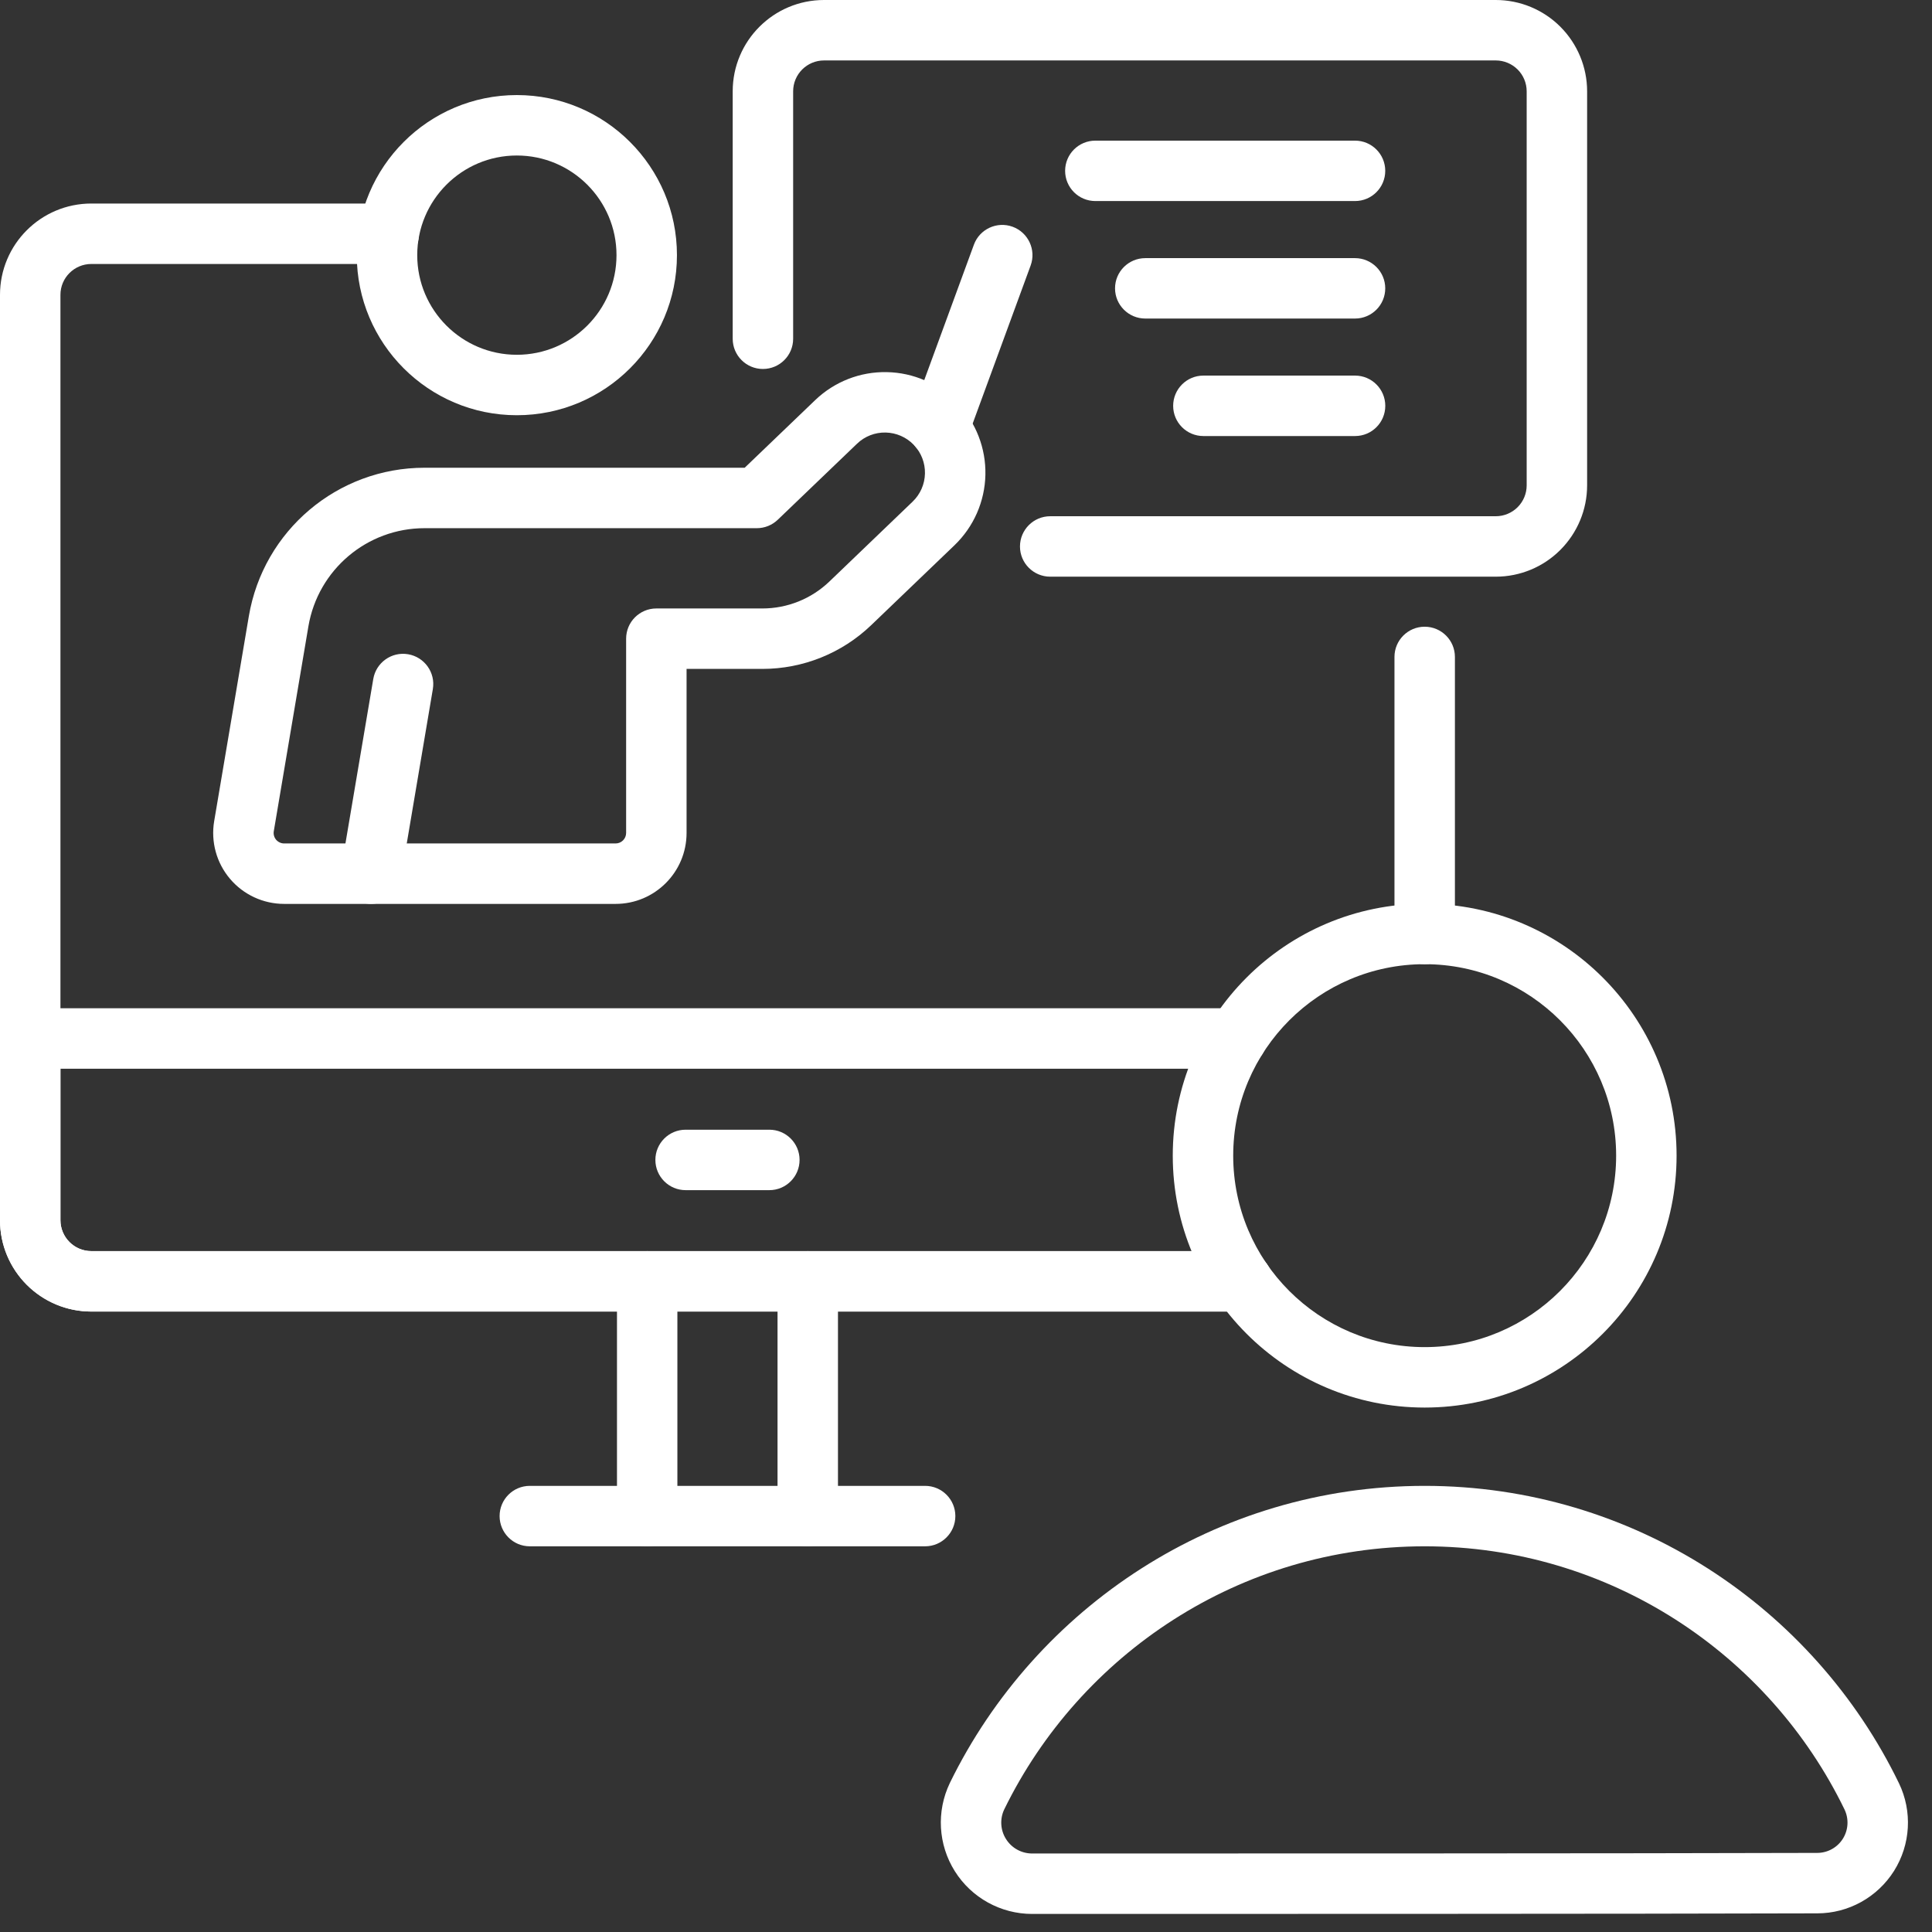
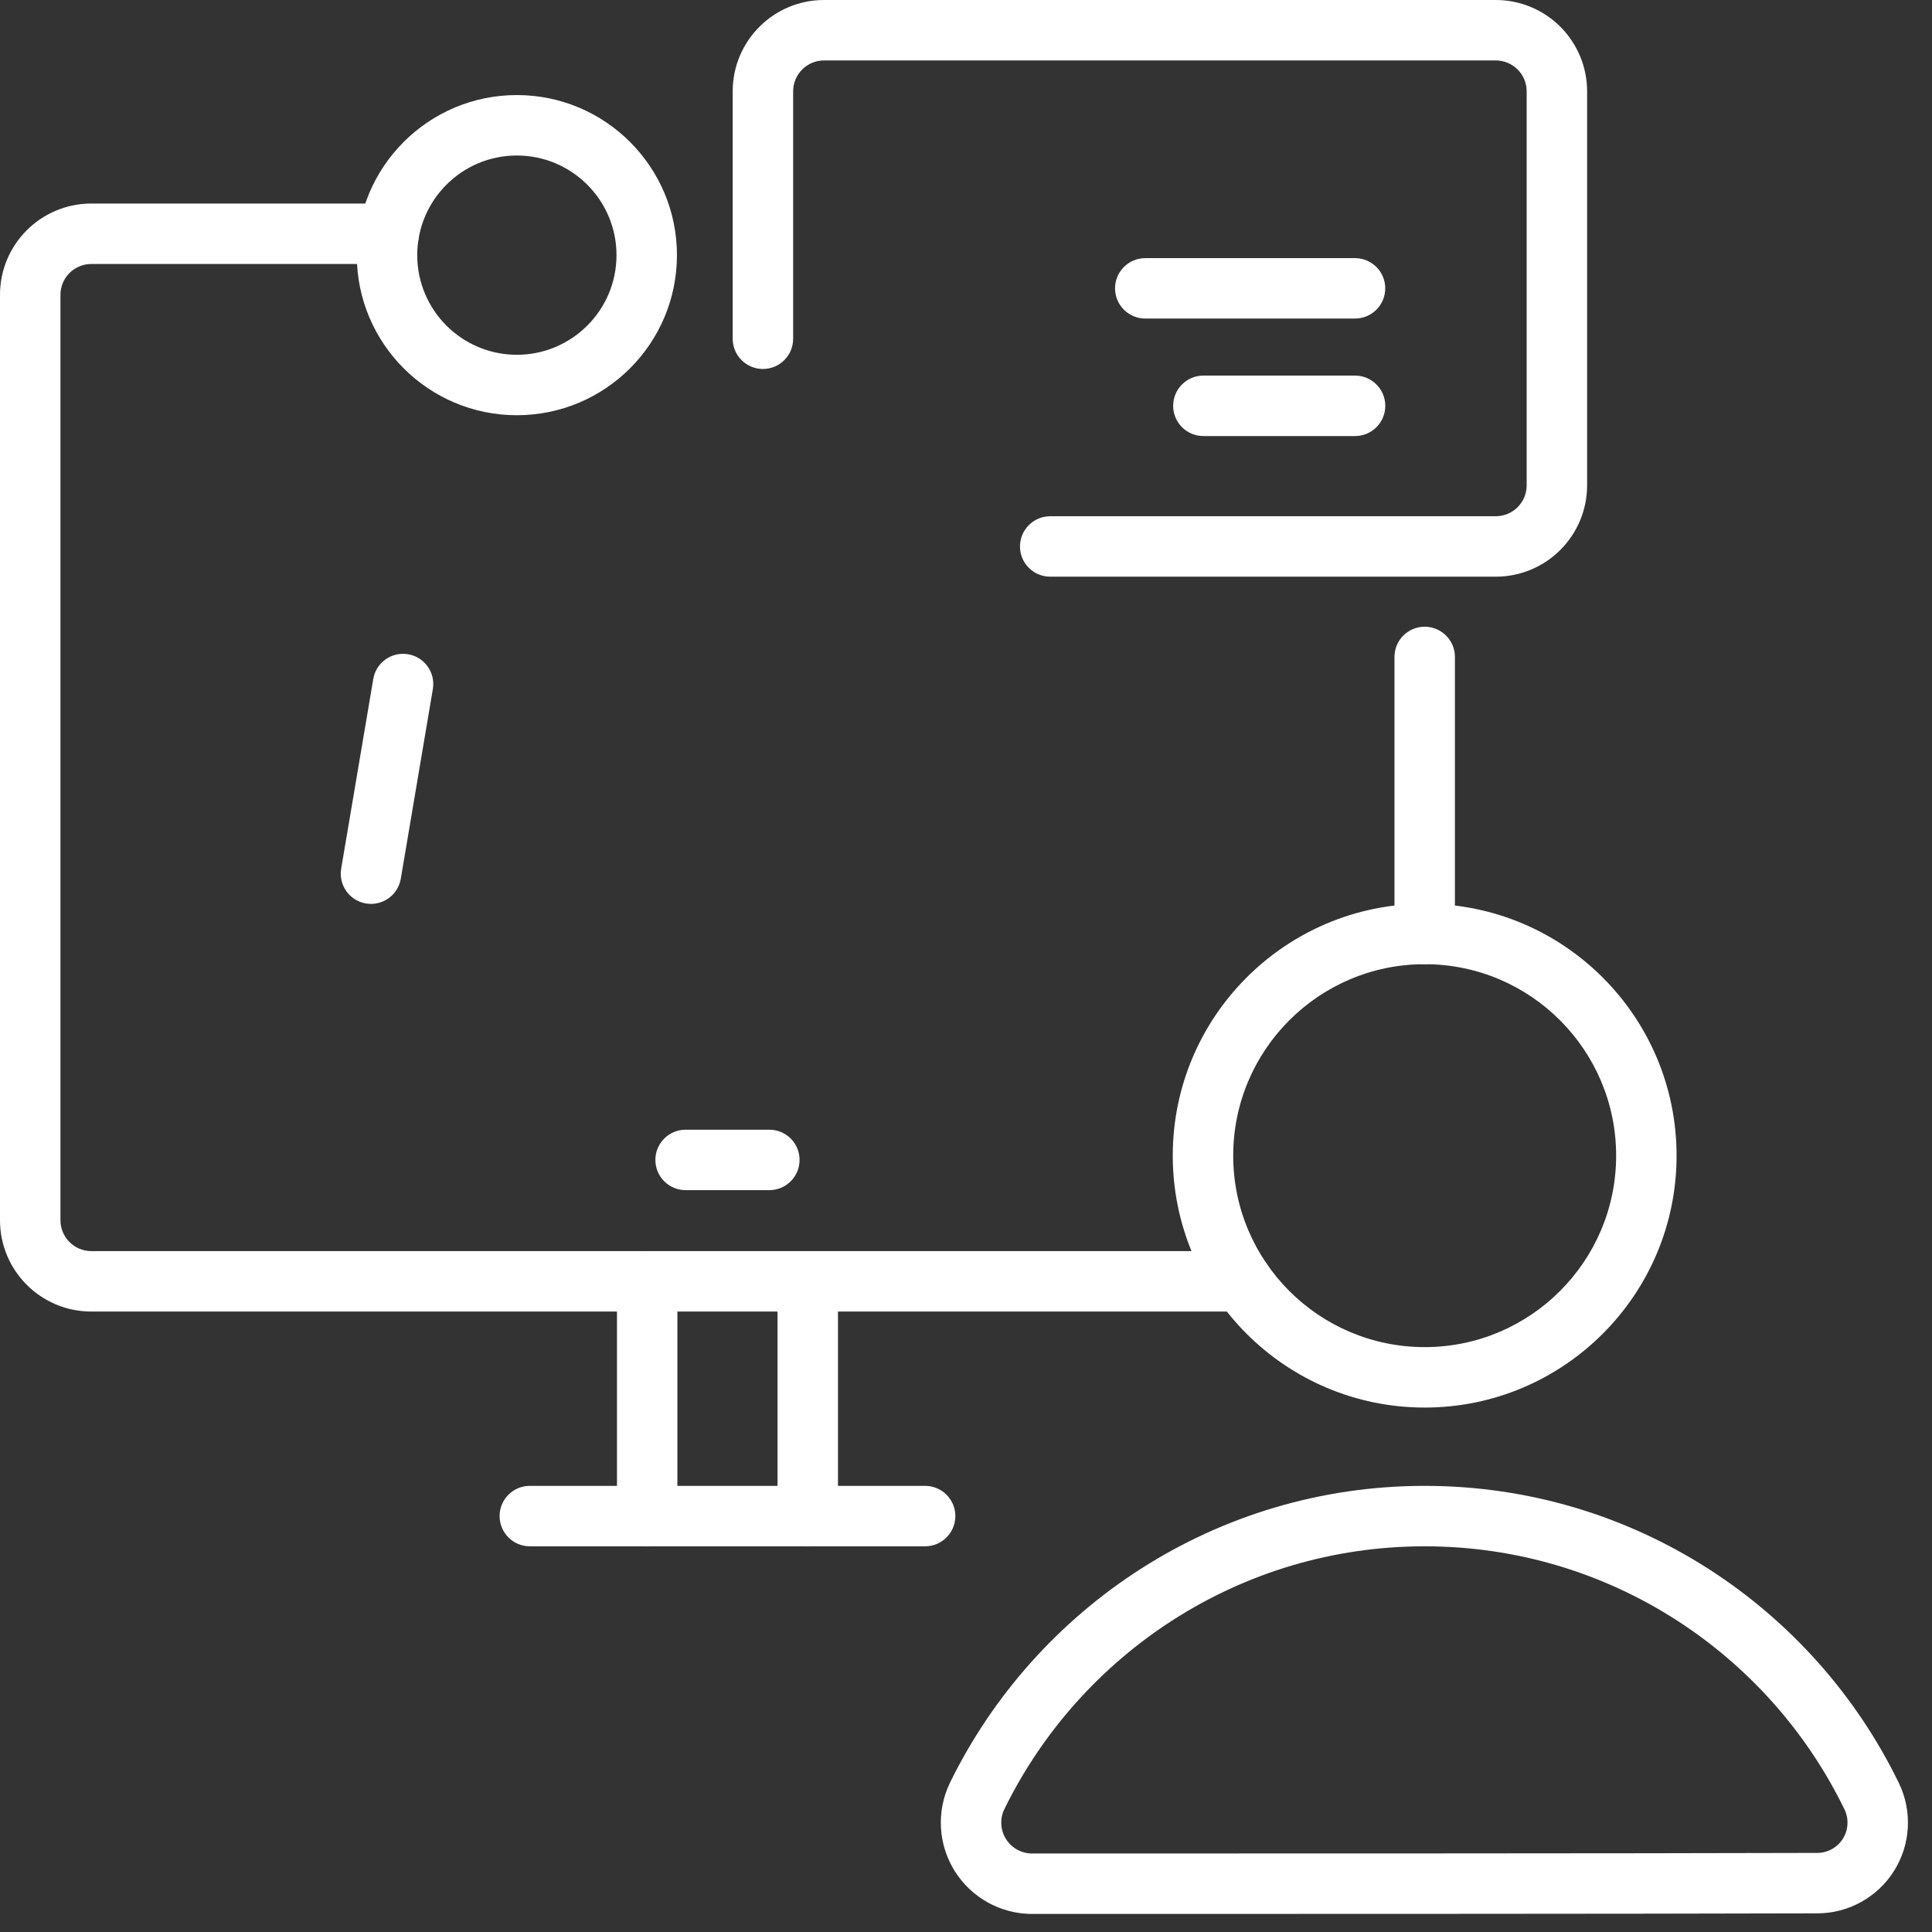
<svg xmlns="http://www.w3.org/2000/svg" width="49" height="49" viewBox="0 0 49 49" fill="none">
  <rect x="0" y="0" width="49" height="49" fill="#333333" stroke="none" />
  <path fill-rule="evenodd" clip-rule="evenodd" d="M21.253 38.451V32.497C21.253 32.075 20.909 31.731 20.486 31.731C20.063 31.731 19.72 32.075 19.72 32.497V38.451C19.72 38.874 20.063 39.217 20.486 39.217C20.909 39.218 21.253 38.874 21.253 38.451ZM15.648 32.497V38.451C15.648 38.874 15.991 39.218 16.414 39.218C16.837 39.218 17.18 38.874 17.18 38.451V32.497C17.18 32.075 16.837 31.731 16.414 31.731C15.991 31.731 15.648 32.075 15.648 32.497Z" fill="white" />
  <path fill-rule="evenodd" clip-rule="evenodd" d="M13.437 39.218H23.463C23.886 39.218 24.23 38.874 24.23 38.451C24.23 38.028 23.886 37.685 23.463 37.685H13.437C13.014 37.685 12.671 38.028 12.671 38.451C12.671 38.874 13.014 39.218 13.437 39.218Z" fill="white" />
  <path fill-rule="evenodd" clip-rule="evenodd" d="M31.502 31.731H2.317C1.884 31.731 1.533 31.38 1.533 30.947V7.478C1.533 7.045 1.884 6.695 2.317 6.695H9.86C10.283 6.695 10.627 6.351 10.627 5.928C10.627 5.505 10.283 5.162 9.86 5.162C9.86 5.162 4.913 5.162 2.317 5.162C1.037 5.162 0 6.199 0 7.478V30.947C0 32.227 1.037 33.264 2.317 33.264H31.502C31.925 33.264 32.269 32.92 32.269 32.497C32.269 32.075 31.925 31.731 31.502 31.731ZM35.367 16.661V23.688C35.367 24.11 35.71 24.454 36.133 24.454C36.556 24.454 36.9 24.11 36.9 23.688V16.661C36.9 16.238 36.556 15.895 36.133 15.895C35.71 15.895 35.367 16.238 35.367 16.661Z" fill="white" />
-   <path fill-rule="evenodd" clip-rule="evenodd" d="M31.36 25.572H0.766C0.343 25.572 0 25.915 0 26.338V30.947C0 31.562 0.244 32.151 0.679 32.586C1.113 33.02 1.702 33.264 2.317 33.264H31.502C31.925 33.264 32.269 32.92 32.269 32.497C32.269 32.075 31.925 31.731 31.502 31.731H2.317C2.109 31.731 1.909 31.649 1.762 31.501C1.616 31.355 1.533 31.155 1.533 30.948V27.105H31.36C31.783 27.105 32.127 26.762 32.127 26.339C32.127 25.916 31.783 25.572 31.36 25.572Z" fill="white" />
  <path fill-rule="evenodd" clip-rule="evenodd" d="M36.133 22.921C32.607 22.921 29.744 25.784 29.744 29.31C29.744 32.836 32.607 35.699 36.133 35.699C39.659 35.699 42.522 32.836 42.522 29.31C42.522 25.784 39.659 22.921 36.133 22.921ZM36.133 24.454C38.813 24.454 40.989 26.63 40.989 29.31C40.989 31.99 38.813 34.166 36.133 34.166C33.453 34.166 31.277 31.99 31.277 29.31C31.277 26.63 33.453 24.454 36.133 24.454Z" fill="white" />
  <path fill-rule="evenodd" clip-rule="evenodd" d="M26.178 48.542C30.805 48.542 41.465 48.542 46.092 48.527C46.88 48.527 47.615 48.12 48.037 47.451C48.458 46.781 48.506 45.942 48.163 45.229C48.162 45.228 48.162 45.227 48.162 45.227C45.997 40.764 41.422 37.685 36.133 37.685C30.846 37.685 26.272 40.763 24.092 45.217C24.091 45.219 24.091 45.22 24.09 45.222C23.745 45.94 23.793 46.785 24.217 47.459C24.641 48.133 25.382 48.542 26.178 48.542ZM26.178 47.009C26.178 47.009 26.178 47.009 26.178 47.009C25.908 47.009 25.658 46.871 25.515 46.643C25.371 46.416 25.355 46.13 25.471 45.888C27.401 41.944 31.451 39.218 36.133 39.218C40.815 39.218 44.865 41.944 46.782 45.894C46.895 46.132 46.88 46.411 46.739 46.635C46.599 46.858 46.353 46.994 46.089 46.994C46.088 46.994 46.087 46.994 46.087 46.994C41.461 47.009 30.803 47.009 26.178 47.009Z" fill="white" />
  <path fill-rule="evenodd" clip-rule="evenodd" d="M20.116 8.592V2.316C20.116 1.883 20.467 1.533 20.9 1.533H37.936C38.144 1.533 38.343 1.616 38.49 1.762C38.638 1.909 38.72 2.109 38.72 2.316V12.31C38.72 12.517 38.638 12.716 38.49 12.864C38.343 13.01 38.144 13.093 37.936 13.093H26.636C26.213 13.093 25.869 13.437 25.869 13.86C25.869 14.283 26.213 14.626 26.636 14.626H37.936C38.551 14.626 39.14 14.382 39.574 13.947C40.008 13.513 40.253 12.924 40.253 12.31C40.253 9.79 40.253 4.836 40.253 2.316C40.253 1.702 40.008 1.113 39.574 0.678C39.14 0.244 38.551 0 37.937 0C34.185 0 24.651 0 20.9 0C19.62 0 18.583 1.037 18.583 2.316V8.592C18.583 9.015 18.927 9.358 19.349 9.358C19.773 9.358 20.116 9.015 20.116 8.592Z" fill="white" />
-   <path fill-rule="evenodd" clip-rule="evenodd" d="M34.367 3.567H27.78C27.357 3.567 27.014 3.91 27.014 4.333C27.014 4.756 27.357 5.099 27.78 5.099H34.367C34.79 5.099 35.133 4.756 35.133 4.333C35.133 3.91 34.79 3.567 34.367 3.567Z" fill="white" />
  <path fill-rule="evenodd" clip-rule="evenodd" d="M34.367 6.547H29.047C28.624 6.547 28.28 6.89 28.28 7.313C28.28 7.736 28.624 8.079 29.047 8.079H34.367C34.789 8.079 35.133 7.736 35.133 7.313C35.133 6.89 34.789 6.547 34.367 6.547Z" fill="white" />
  <path fill-rule="evenodd" clip-rule="evenodd" d="M34.368 9.526H30.52C30.097 9.526 29.754 9.87 29.754 10.293C29.754 10.716 30.097 11.059 30.52 11.059H34.368C34.791 11.059 35.134 10.716 35.134 10.293C35.134 9.87 34.791 9.526 34.368 9.526Z" fill="white" />
  <path fill-rule="evenodd" clip-rule="evenodd" d="M13.108 2.411C10.868 2.411 9.049 4.23 9.049 6.471C9.049 8.712 10.868 10.531 13.108 10.531C15.35 10.531 17.169 8.712 17.169 6.471C17.169 4.23 15.35 2.411 13.108 2.411ZM13.108 3.944C14.503 3.944 15.636 5.077 15.636 6.471C15.636 7.866 14.503 8.998 13.108 8.998C11.714 8.998 10.582 7.866 10.582 6.471C10.582 5.077 11.714 3.944 13.108 3.944Z" fill="white" />
-   <path fill-rule="evenodd" clip-rule="evenodd" d="M18.887 11.863H10.767C8.562 11.863 6.679 13.454 6.311 15.629C6.011 17.405 5.652 19.526 5.432 20.826C5.344 21.348 5.49 21.883 5.832 22.287C6.174 22.692 6.677 22.925 7.207 22.925H15.613C16.607 22.925 17.413 22.119 17.413 21.125V16.965H19.336C20.364 16.965 21.353 16.568 22.095 15.856C22.712 15.264 23.529 14.48 24.208 13.829C24.696 13.36 24.978 12.717 24.992 12.041C25.006 11.372 24.756 10.724 24.297 10.237C24.292 10.232 24.273 10.212 24.268 10.207C23.801 9.728 23.164 9.451 22.495 9.438C21.818 9.423 21.164 9.679 20.676 10.147L18.887 11.863ZM19.195 13.396C19.393 13.396 19.583 13.319 19.726 13.182C19.726 13.182 20.811 12.141 21.737 11.253C21.931 11.066 22.192 10.964 22.463 10.97C22.73 10.976 22.984 11.086 23.17 11.277C23.172 11.279 23.18 11.287 23.182 11.289C23.365 11.483 23.465 11.742 23.459 12.009C23.454 12.279 23.341 12.536 23.146 12.723C22.468 13.373 21.651 14.157 21.034 14.75C20.577 15.188 19.969 15.432 19.336 15.432H16.646C16.223 15.432 15.88 15.775 15.88 16.199V21.125C15.88 21.273 15.76 21.392 15.613 21.392H7.207C7.129 21.392 7.054 21.357 7.003 21.298C6.952 21.238 6.931 21.158 6.944 21.081C7.164 19.781 7.523 17.66 7.822 15.884C8.066 14.448 9.31 13.396 10.767 13.396H19.195Z" fill="white" />
  <path fill-rule="evenodd" clip-rule="evenodd" d="M10.165 22.287L10.978 17.477C11.049 17.059 10.767 16.664 10.35 16.593C9.933 16.522 9.537 16.804 9.467 17.221L8.653 22.031C8.583 22.448 8.864 22.844 9.281 22.914C9.698 22.985 10.094 22.704 10.165 22.287Z" fill="white" />
-   <path fill-rule="evenodd" clip-rule="evenodd" d="M24.534 11.111L26.139 6.735C26.285 6.338 26.08 5.897 25.683 5.751C25.286 5.606 24.845 5.81 24.7 6.207L23.095 10.584C22.949 10.981 23.154 11.422 23.551 11.567C23.948 11.713 24.389 11.508 24.534 11.111Z" fill="white" />
  <path fill-rule="evenodd" clip-rule="evenodd" d="M17.389 30.185H19.513C19.936 30.185 20.279 29.841 20.279 29.418C20.279 28.995 19.936 28.652 19.513 28.652H17.389C16.965 28.652 16.622 28.995 16.622 29.418C16.622 29.841 16.965 30.185 17.389 30.185Z" fill="white" />
</svg>